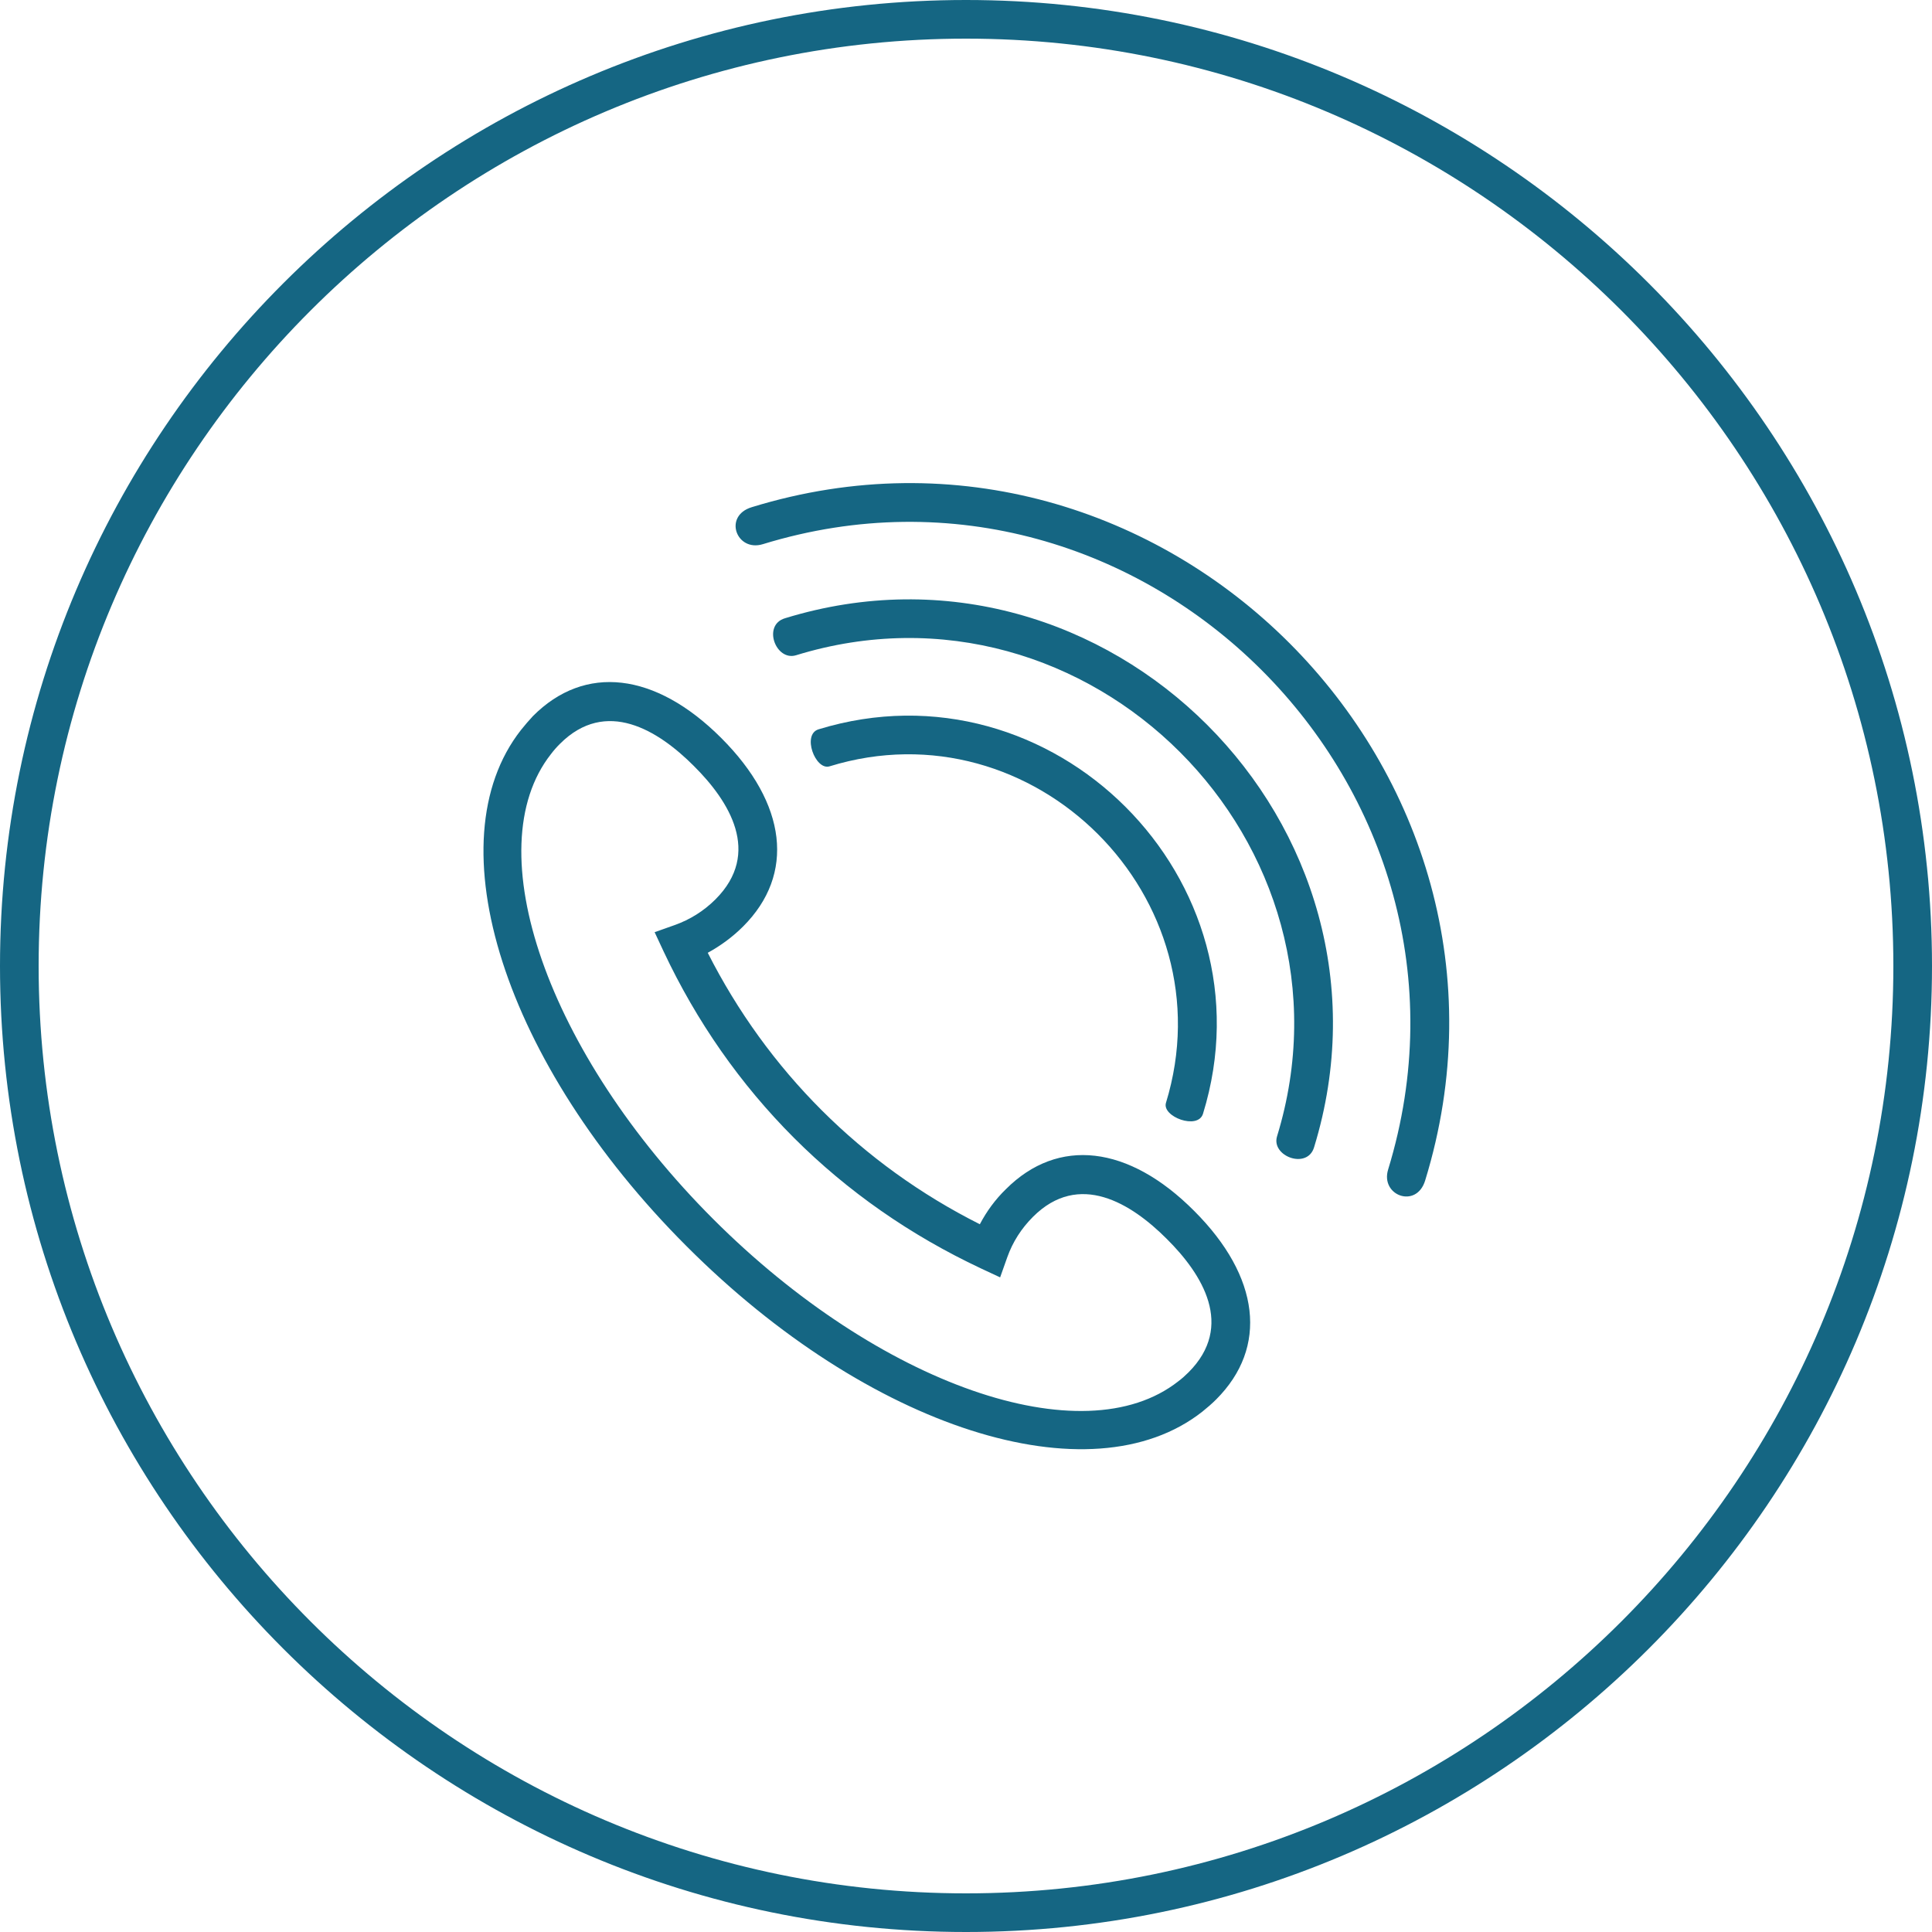
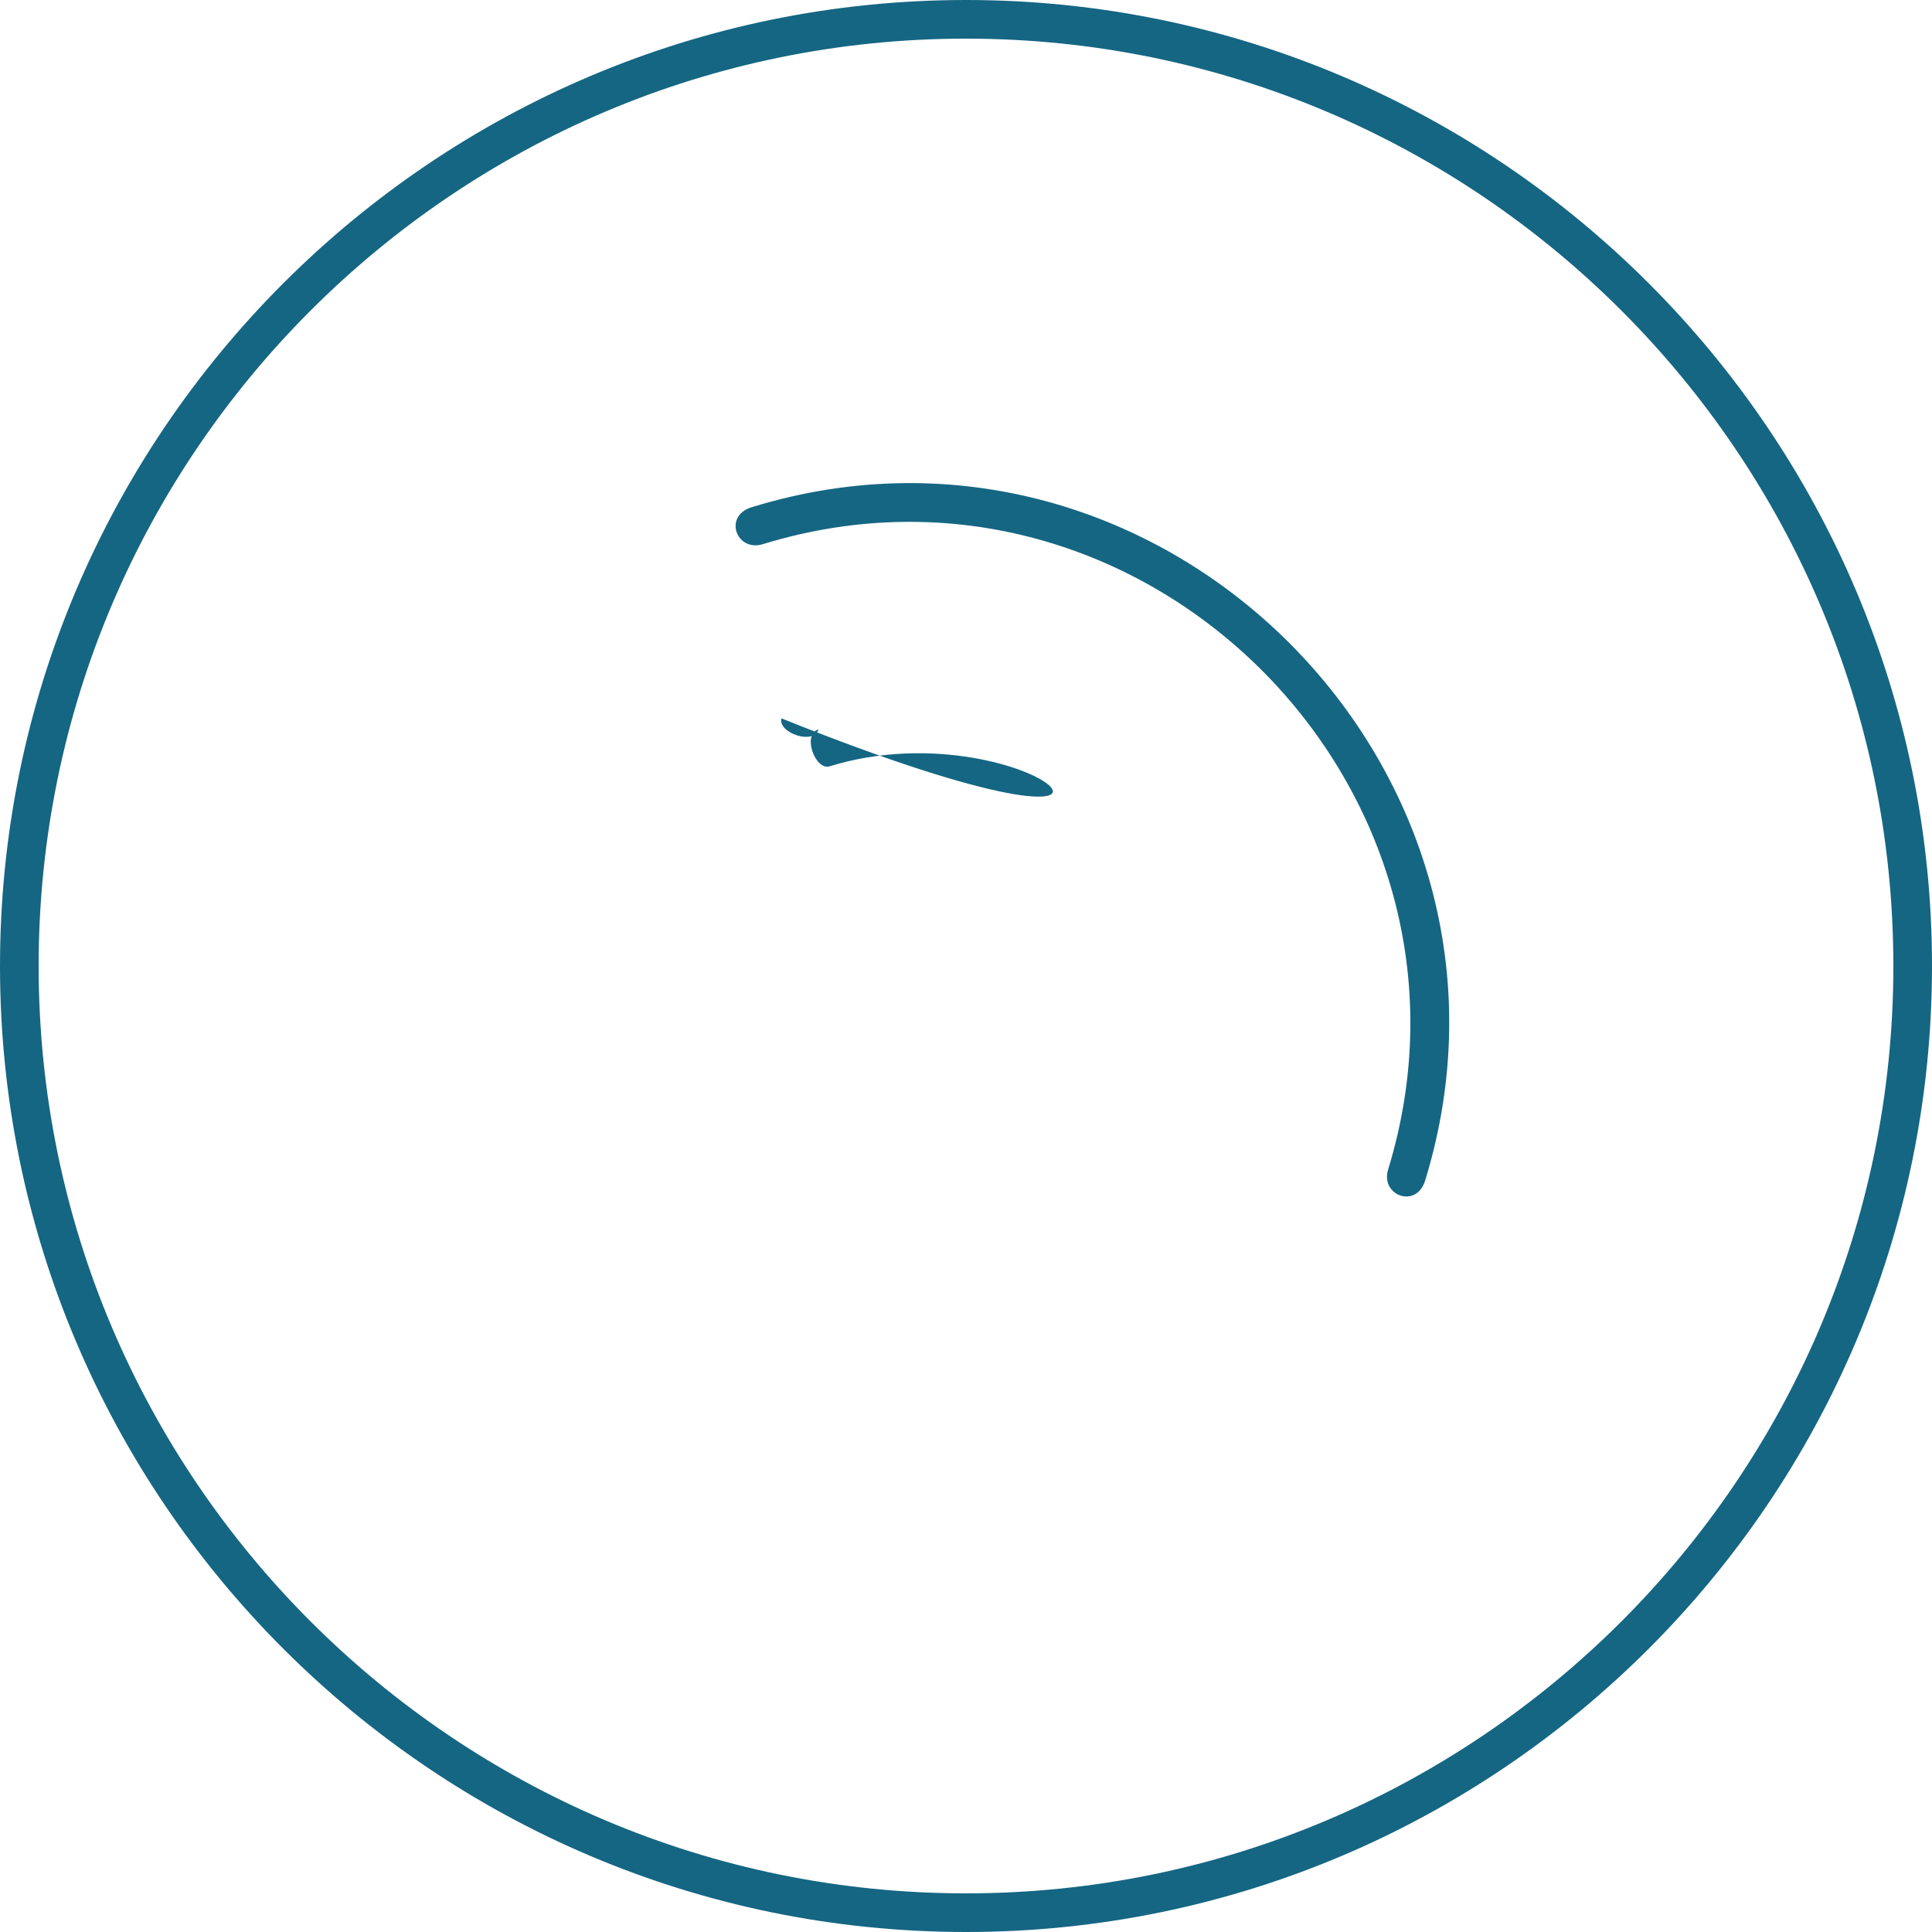
<svg xmlns="http://www.w3.org/2000/svg" id="Layer_1" x="0px" y="0px" viewBox="0 0 60 60" style="enable-background:new 0 0 60 60;" xml:space="preserve">
  <style type="text/css"> .st0{fill:#156683;} </style>
  <path class="st0" d="M30,60C13.46,60,0,46.54,0,30S13.46,0,30,0s30,13.46,30,30S46.54,60,30,60z M30,1.2C14.12,1.2,1.2,14.12,1.2,30 c0,15.88,12.92,28.8,28.8,28.8c15.88,0,28.8-12.92,28.8-28.8C58.8,14.12,45.88,1.2,30,1.2z" />
  <g>
-     <path class="st0" d="M22.4,22.92c2.04,2.04,2.3,4.23,0.68,5.85c-0.33,0.33-0.7,0.6-1.1,0.82c1.85,3.65,4.77,6.58,8.45,8.43 c0.21-0.4,0.48-0.77,0.81-1.09c1.62-1.62,3.81-1.37,5.85,0.68c2.04,2.04,2.3,4.23,0.68,5.85c-0.13,0.13-0.28,0.26-0.43,0.38 c-3.47,2.73-10.36,0.53-16.02-5.14c-5.66-5.66-7.87-12.55-5.14-16.03c0.12-0.15,0.24-0.29,0.37-0.43 C18.16,20.62,20.35,20.87,22.4,22.92z M24.66,35.34c-1.67-1.67-3.03-3.62-4.05-5.79l-0.28-0.6l0.62-0.22 c0.48-0.17,0.91-0.44,1.27-0.8c1.44-1.44,0.43-3.05-0.68-4.15c-1.1-1.1-2.72-2.11-4.15-0.68c-0.1,0.1-0.19,0.2-0.28,0.32 c-2.32,2.95-0.11,9.29,5.04,14.44c5.15,5.15,11.49,7.36,14.44,5.04c0.12-0.09,0.22-0.18,0.32-0.28c1.44-1.44,0.43-3.05-0.68-4.15 c-1.1-1.1-2.72-2.11-4.15-0.68c-0.36,0.36-0.63,0.78-0.8,1.26l-0.22,0.62l-0.6-0.28C28.27,38.36,26.32,37,24.66,35.34z" />
    <g>
      <path class="st0" d="M23.69,16.9c-0.82,0.25-1.24-0.88-0.34-1.15c12.72-3.91,24.82,8.19,20.91,20.91 c-0.27,0.89-1.4,0.47-1.15-0.34C46.73,24.5,35.5,13.27,23.69,16.9z" />
-       <path class="st0" d="M24.72,20.35c-0.63,0.19-1.05-0.94-0.34-1.15c9.99-3.07,19.5,6.43,16.43,16.43c-0.21,0.7-1.34,0.28-1.15-0.34 C42.45,26.19,33.81,17.55,24.72,20.35z" />
-       <path class="st0" d="M25.76,23.8c-0.44,0.13-0.86-0.99-0.34-1.15c7.27-2.23,14.18,4.68,11.94,11.94 c-0.16,0.51-1.28,0.09-1.15-0.34C38.16,27.89,32.11,21.84,25.76,23.8z" />
+       <path class="st0" d="M25.76,23.8c-0.44,0.13-0.86-0.99-0.34-1.15c-0.16,0.51-1.28,0.09-1.15-0.34C38.16,27.89,32.11,21.84,25.76,23.8z" />
    </g>
  </g>
</svg>